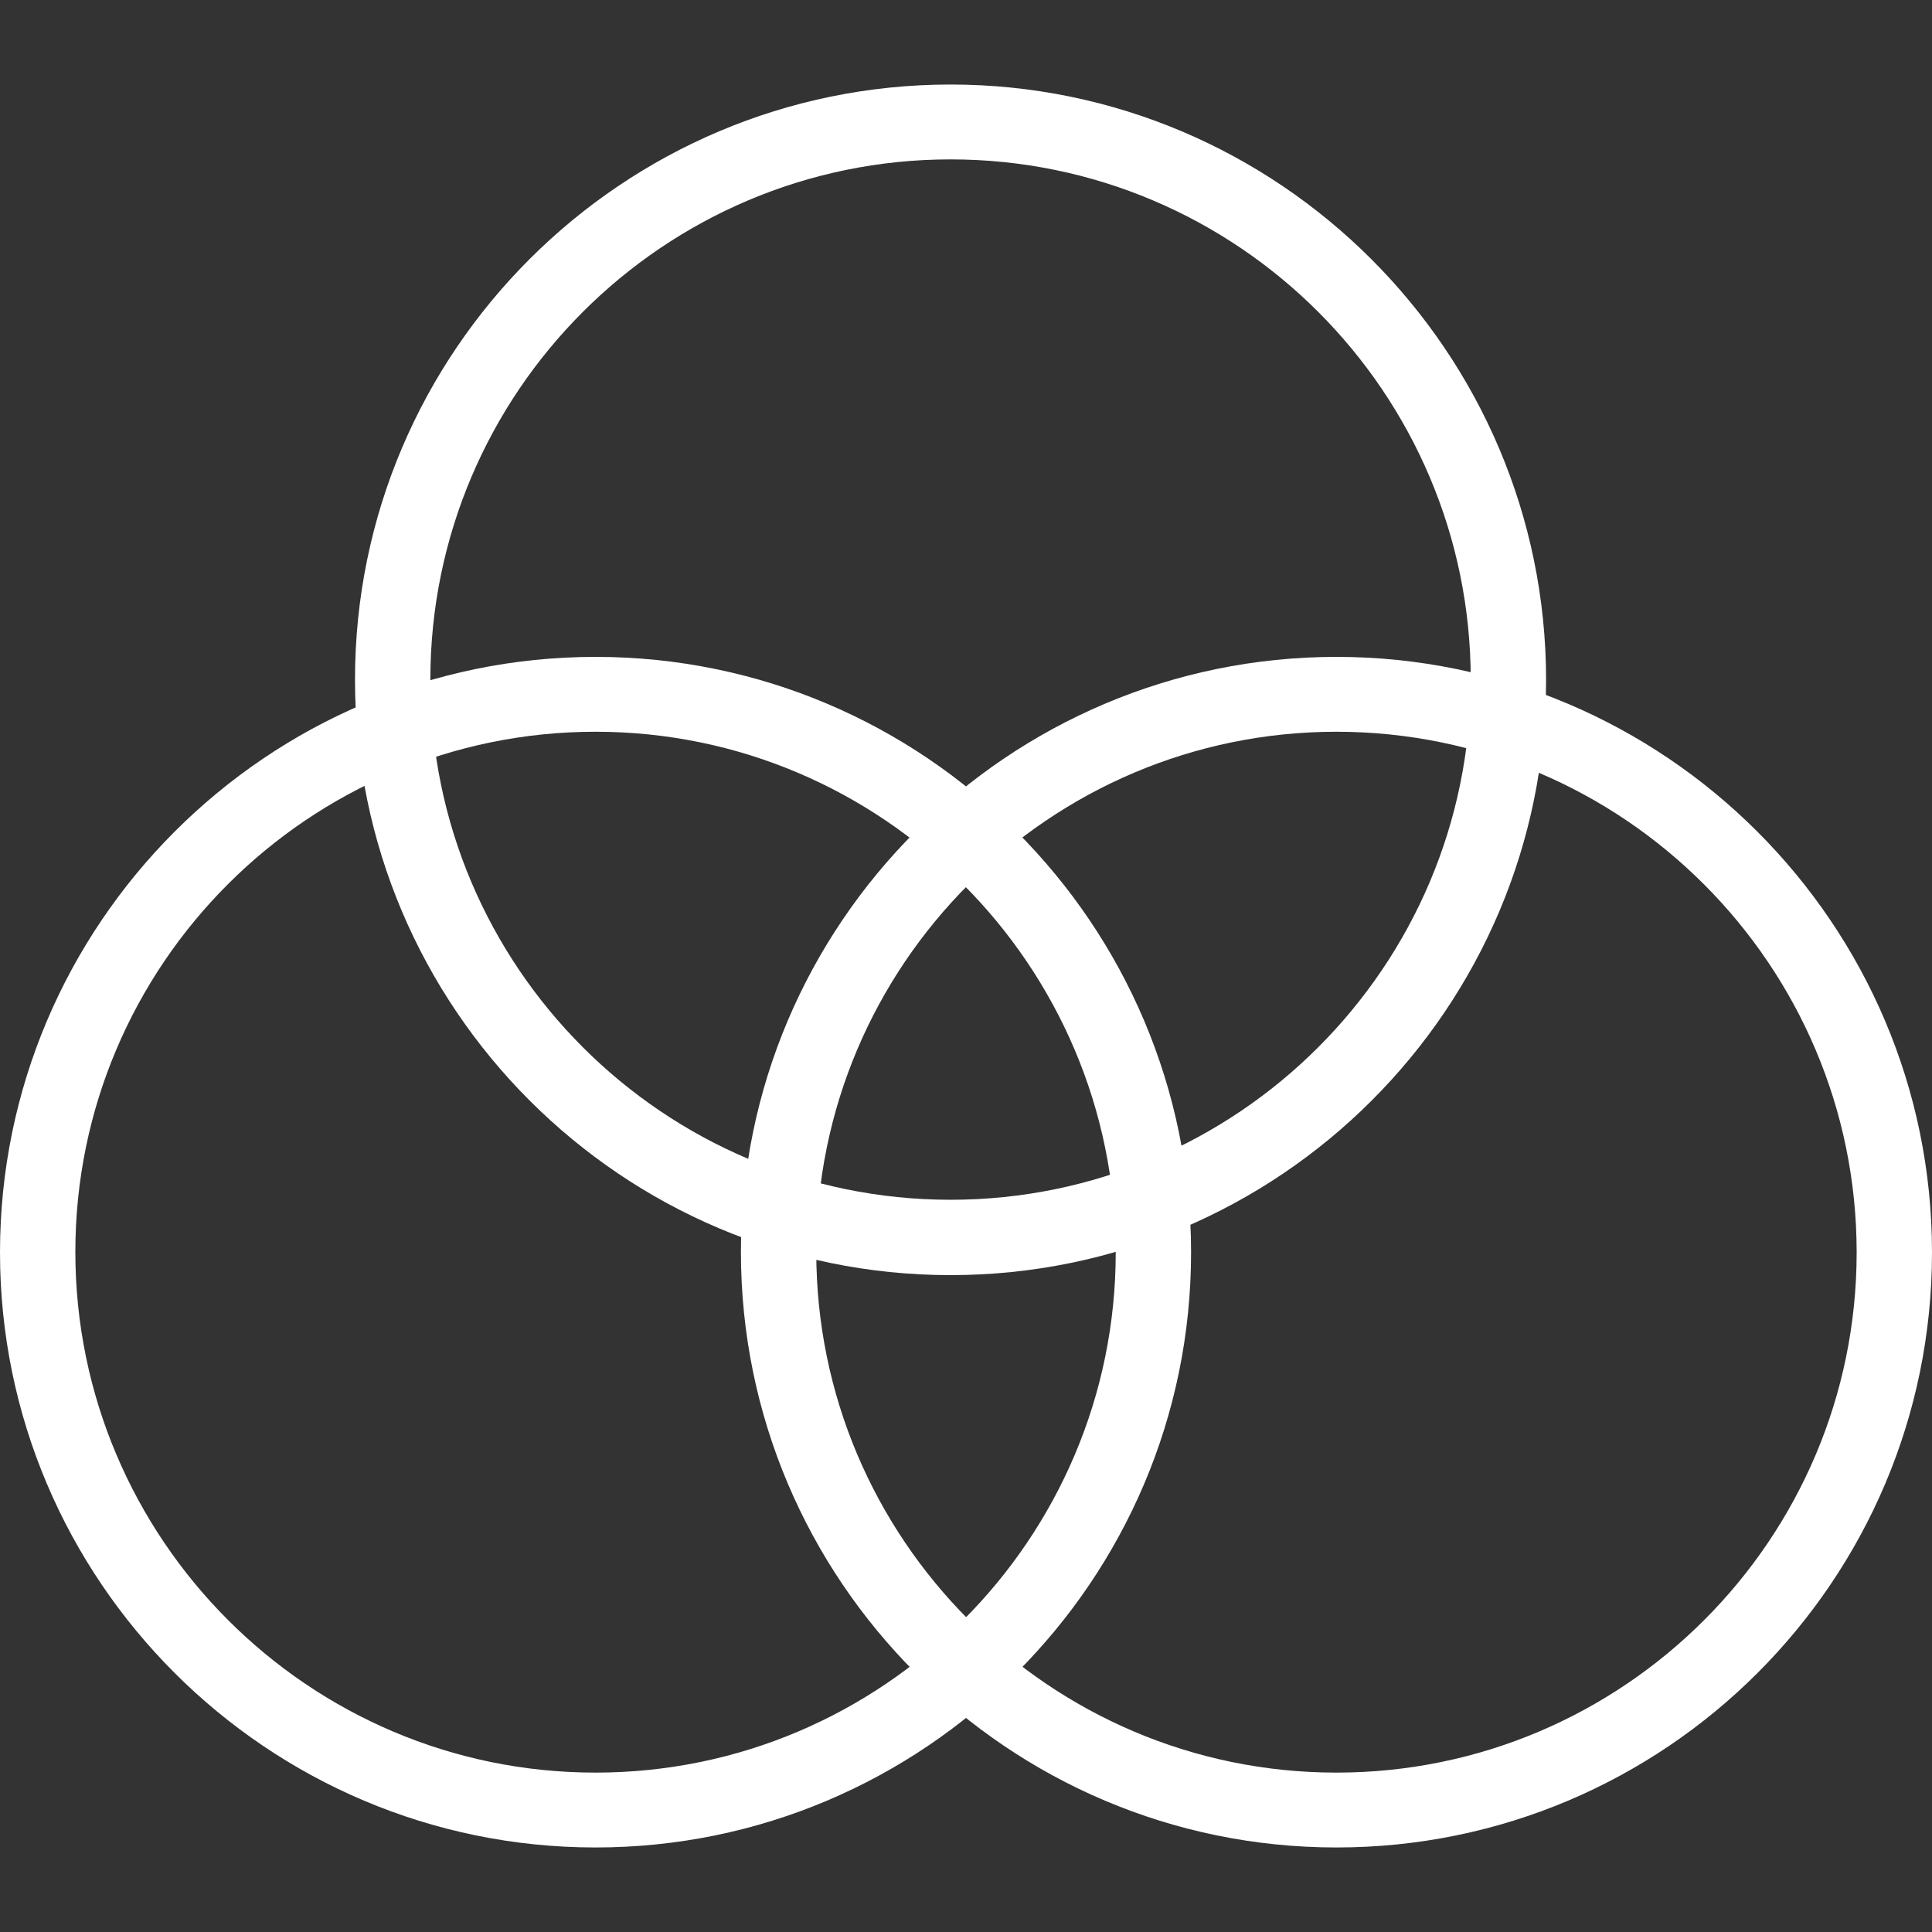
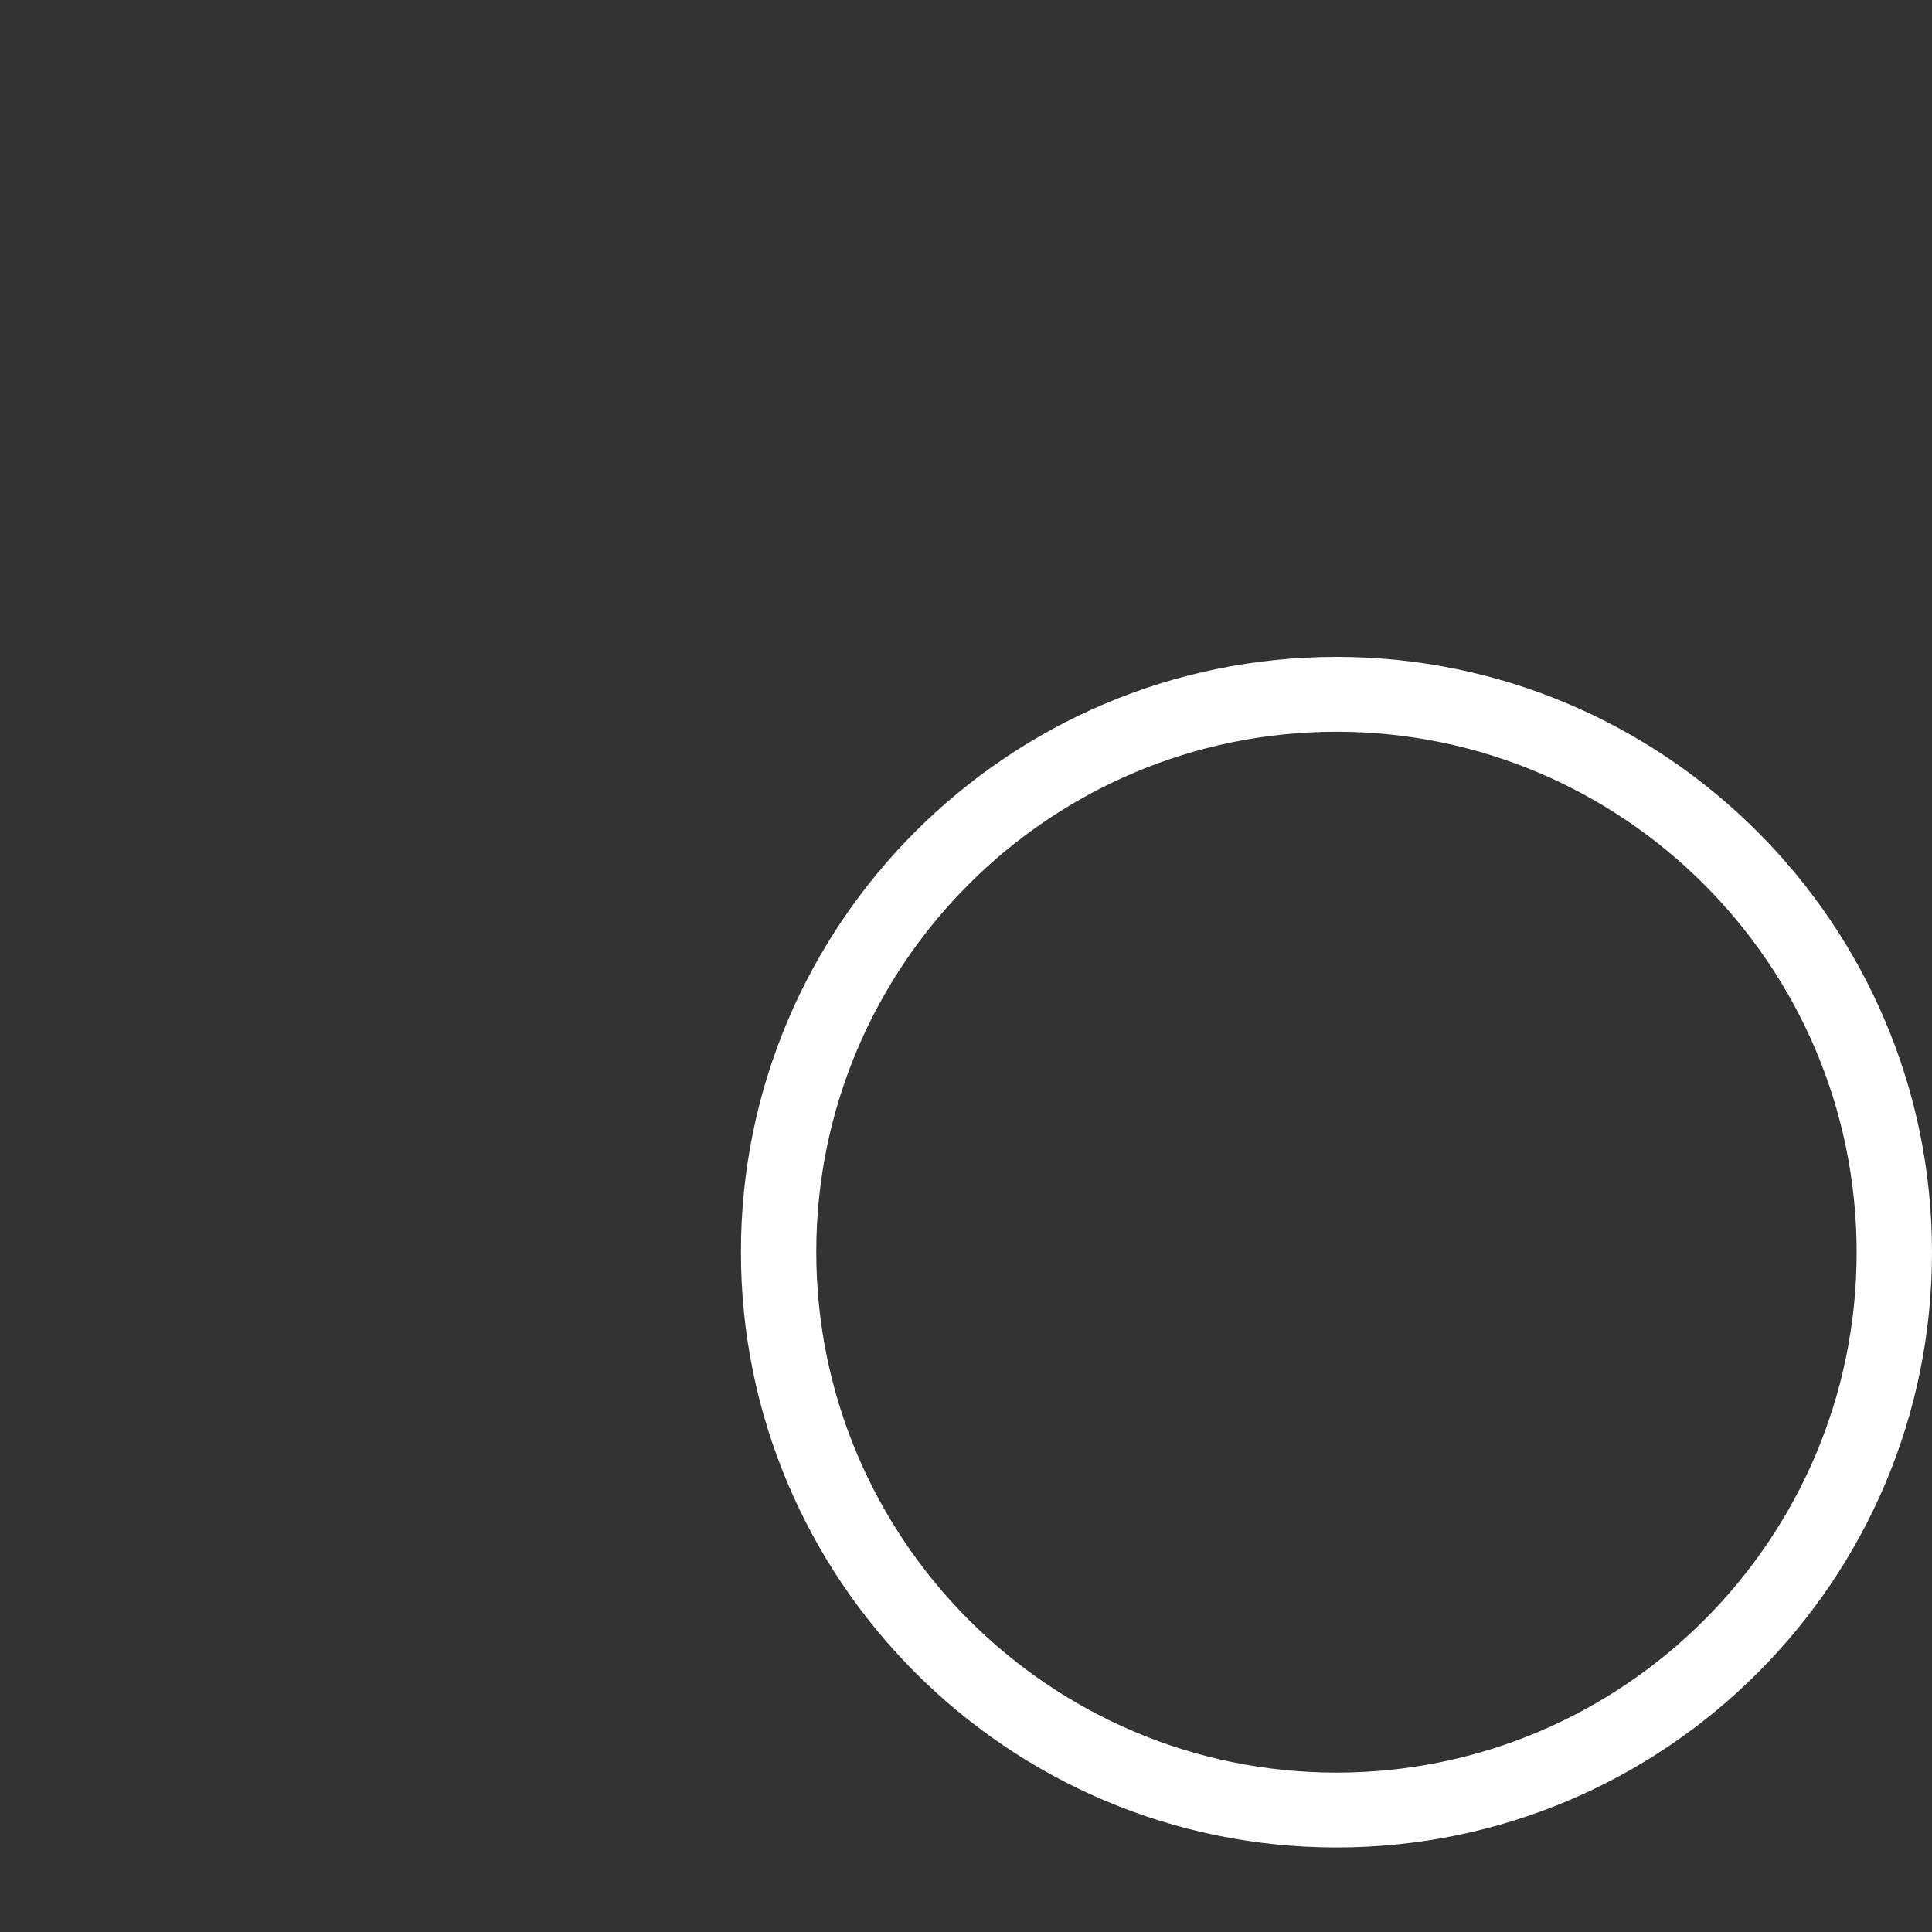
<svg xmlns="http://www.w3.org/2000/svg" version="1.1" id="Warstwa_1" x="0px" y="0px" viewBox="0 0 40 40" style="enable-background:new 0 0 40 40;" xml:space="preserve">
  <rect x="0" y="0" width="40" height="40" fill="#333333" stroke="none" />
  <style type="text/css">
	.st0{fill:#FFFFFF;}
</style>
  <g>
-     <path class="st0" d="M12.33,38.25C5.53,38.25,0,32.72,0,25.93S5.53,13.6,12.33,13.6s12.33,5.53,12.33,12.33   S19.12,38.25,12.33,38.25z M12.33,15.15c-5.94,0-10.77,4.83-10.77,10.77S6.39,36.7,12.33,36.7S23.1,31.87,23.1,25.93   S18.27,15.15,12.33,15.15z" />
    <path class="st0" d="M27.67,38.25c-6.8,0-12.33-5.53-12.33-12.33S20.88,13.6,27.67,13.6S40,19.13,40,25.93S34.47,38.25,27.67,38.25   z M27.67,15.15c-5.94,0-10.77,4.83-10.77,10.77S21.73,36.7,27.67,36.7s10.77-4.83,10.77-10.77S33.61,15.15,27.67,15.15z" />
-     <path class="st0" d="M19.68,26.4c-6.8,0-12.33-5.53-12.33-12.33S12.89,1.75,19.68,1.75s12.33,5.53,12.33,12.33   S26.48,26.4,19.68,26.4z M19.68,3.3c-5.94,0-10.77,4.83-10.77,10.77s4.83,10.77,10.77,10.77s10.77-4.83,10.77-10.77   S25.62,3.3,19.68,3.3z" />
  </g>
</svg>